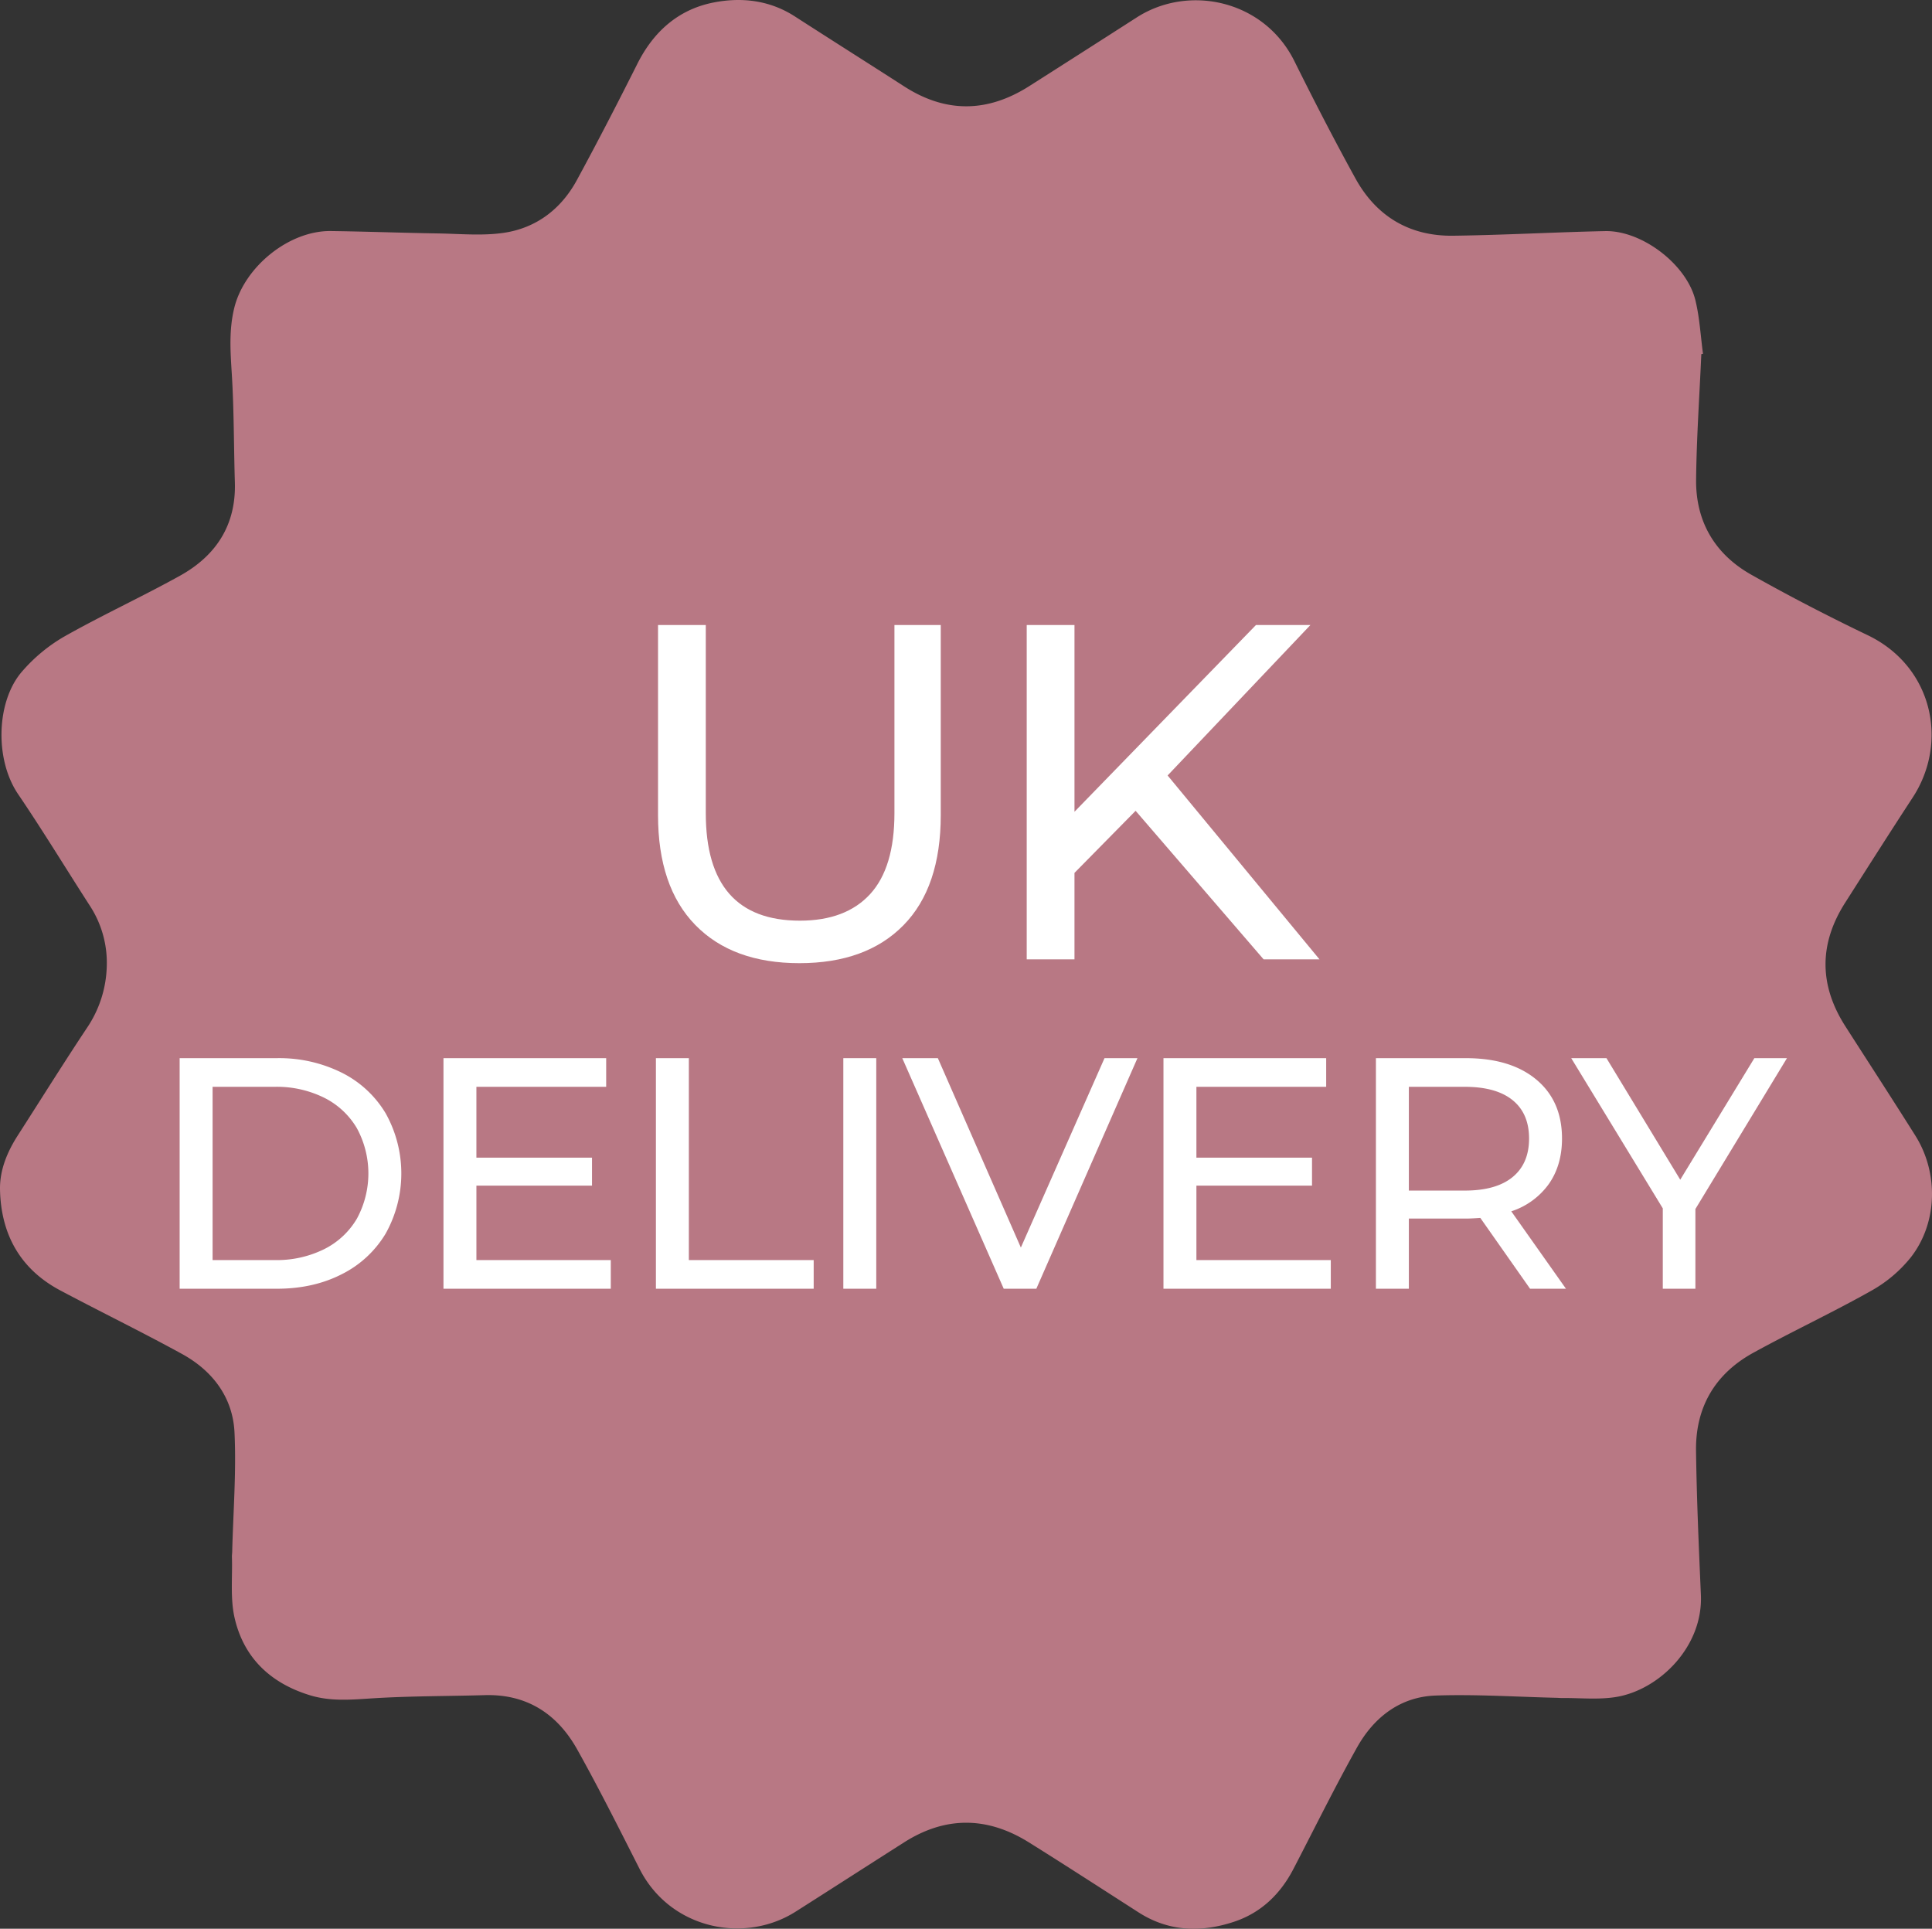
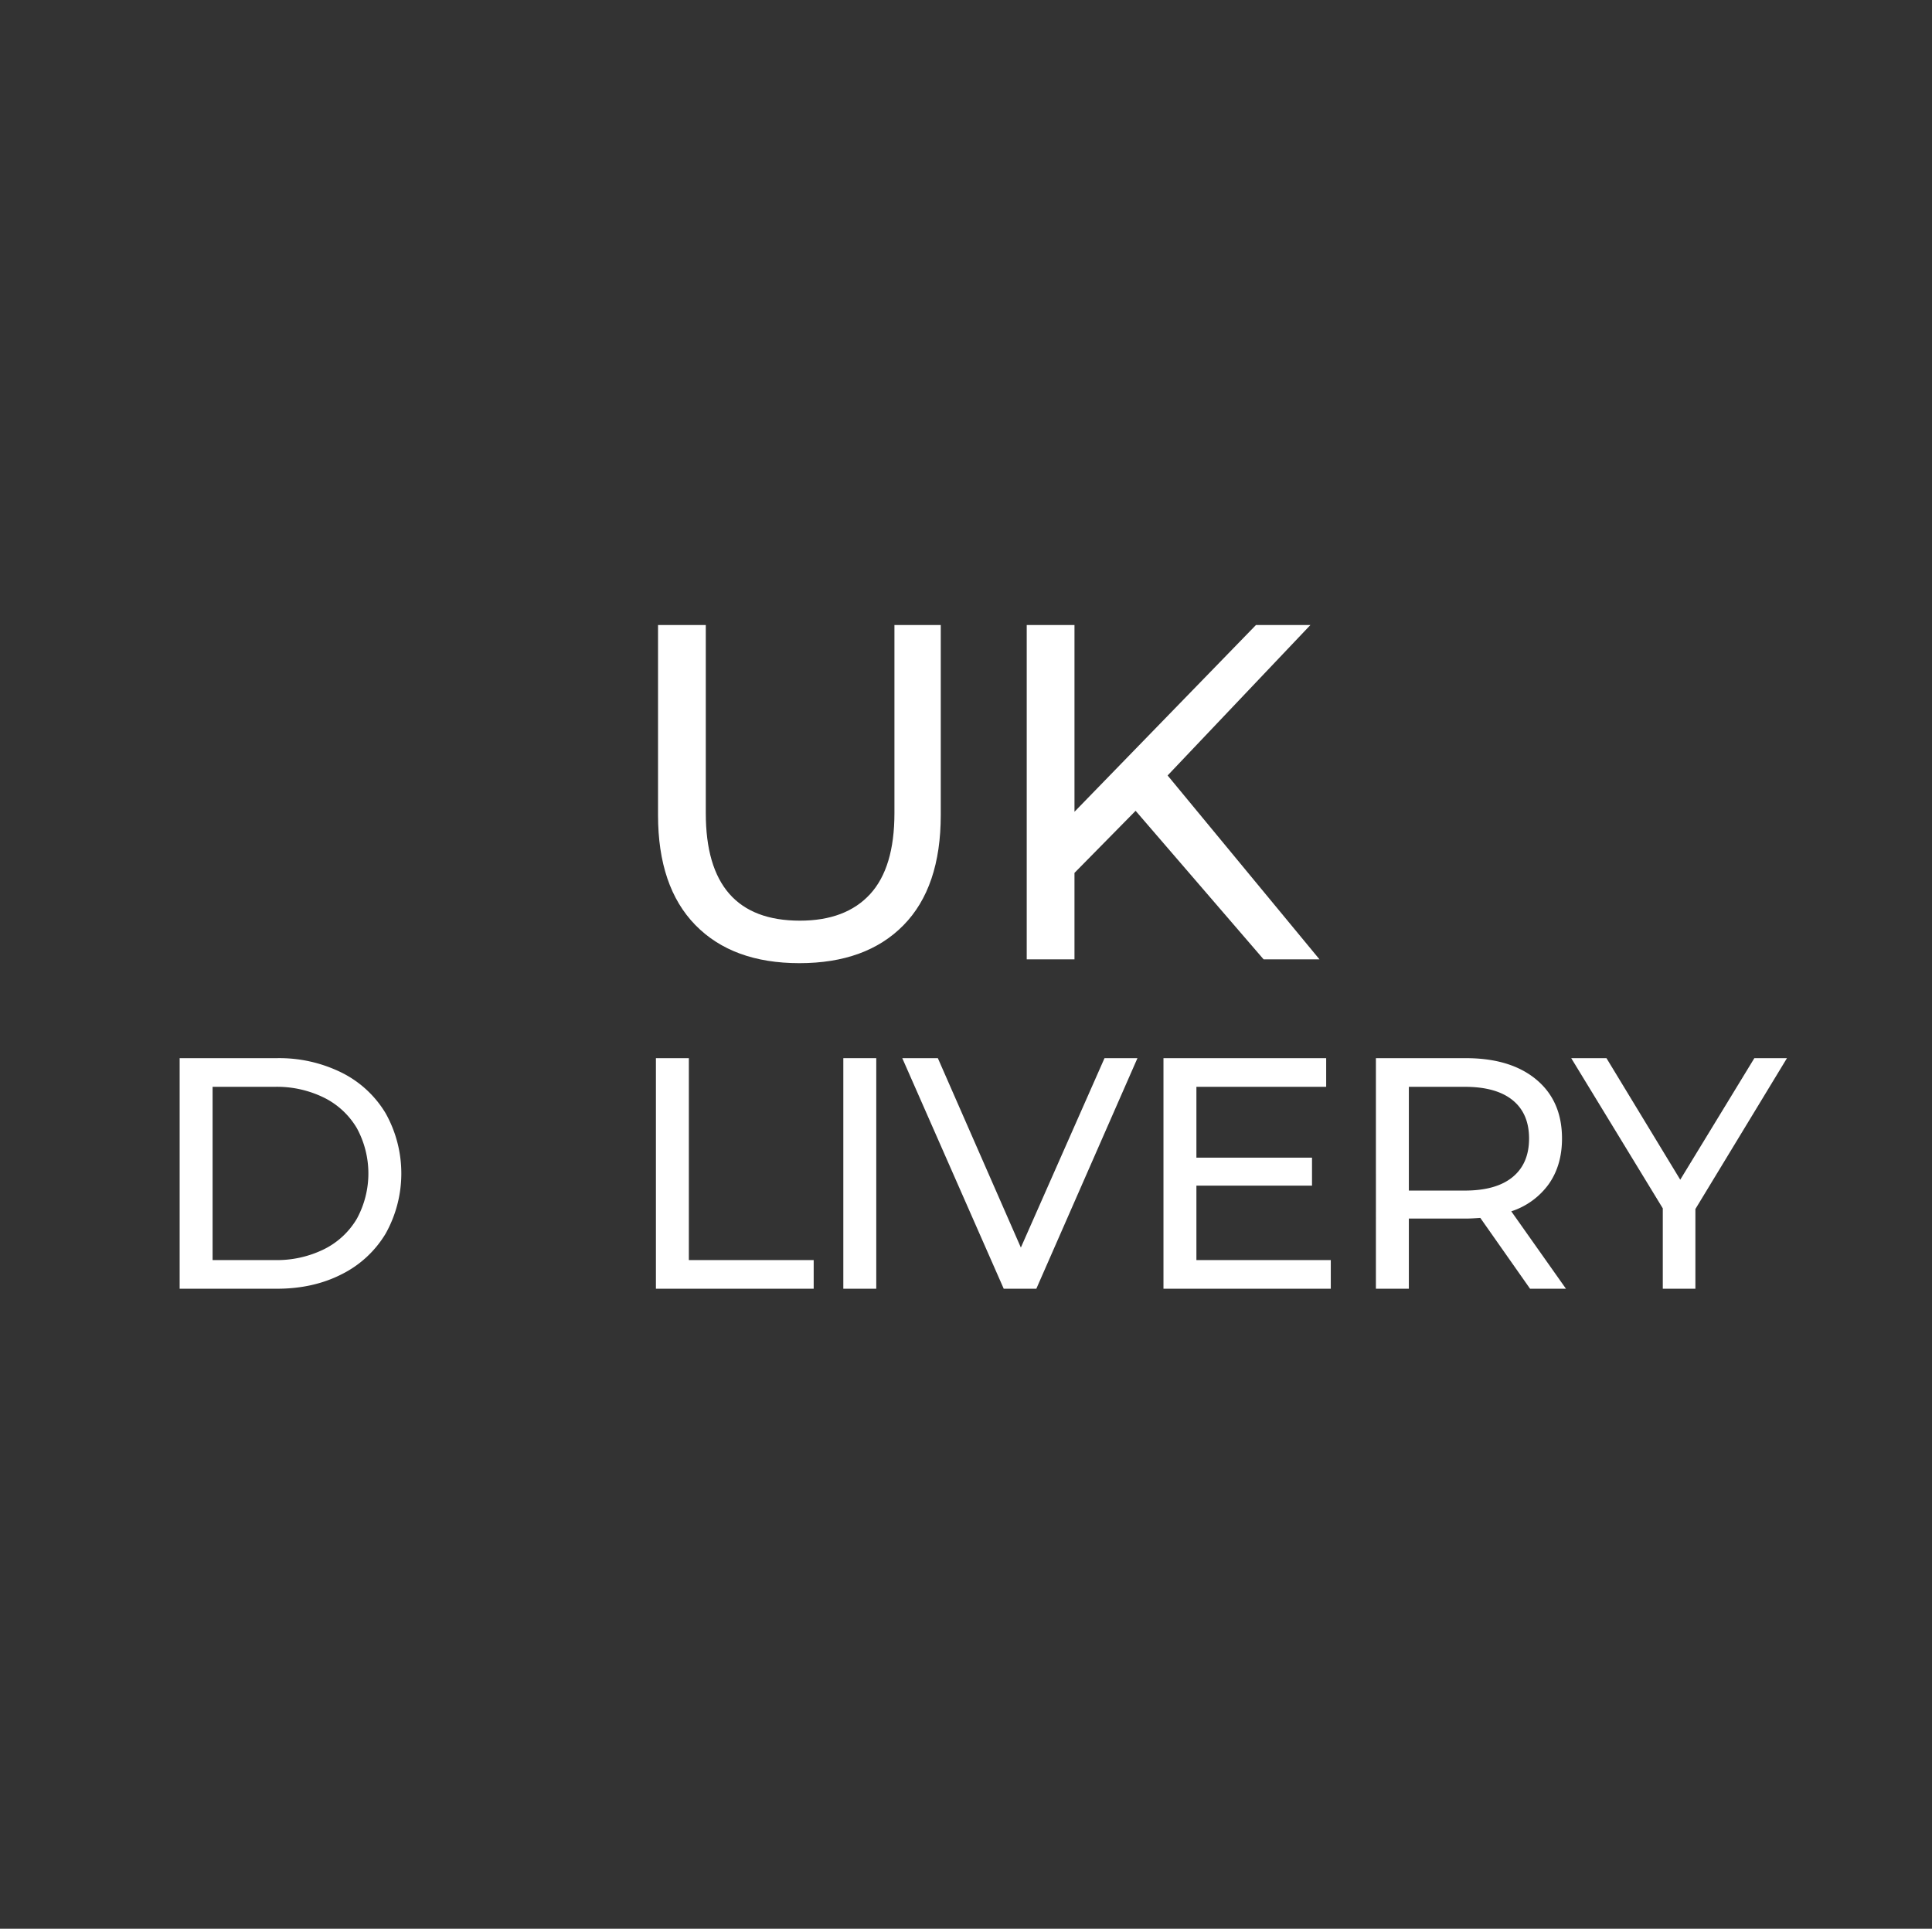
<svg xmlns="http://www.w3.org/2000/svg" id="Layer_1" data-name="Layer 1" width="772.368" height="771.033" viewBox="0 0 772.368 771.033">
  <rect x="0" y="0" width="772.368" height="771.033" fill="#333333" stroke="none" />
  <defs>
    <style>.cls-1{fill:#b87884;}.cls-2{fill:#fff;}</style>
  </defs>
-   <path class="cls-1" d="M693.477,156.048c-.736,16.711-1.902,33.416-2.088,50.133-.186,16.767,7.505,29.841,22.062,38.042,15.216,8.572,30.764,16.619,46.514,24.172,25.934,12.436,32.531,42.694,18.001,64.92-9.105,13.927-18.023,27.976-26.97,42.004q-15.765,24.716.074,49.439c9.332,14.572,18.775,29.076,27.983,43.725,9.326,14.837,8.929,34.84-1.8,48.602a54.014,54.014,0,0,1-15.793,13.36c-15.503,8.74-31.684,16.274-47.279,24.861-15.232,8.387-23.062,21.76-22.821,39.153.267,19.201,1.106,38.399,1.945,57.588.911,20.836-16.788,38.078-34.022,40.835-7.056,1.129-14.422.326-21.648.393-.665.006-1.331-.069-1.997-.085-16.11-.375-32.244-1.455-48.322-.907-14.204.484-24.733,8.685-31.496,20.775-8.928,15.96-17.006,32.394-25.449,48.624-5.213,10.021-12.961,17.469-23.678,21.027-13.132,4.361-26.105,4.016-38.215-3.757-14.57-9.353-29.102-18.767-43.782-27.945-16.564-10.357-33.288-10.618-49.922-.033-14.466,9.206-28.878,18.497-43.351,27.692-20.517,13.035-50.185,6.976-62.39-17.047-8.135-16.013-16.171-32.096-24.938-47.765-7.94-14.191-20.084-22.217-36.998-21.729-14.778.427-29.584.335-44.329,1.245-8.629.533-17.063,1.396-25.532-1.202-15.726-4.824-26.416-14.911-30.099-30.836-1.811-7.831-.825-16.307-1.09-24.492-.021-.662.092-1.327.109-1.992.399-15.923,1.678-31.887.922-47.756-.667-13.993-8.76-24.648-20.989-31.361C70.044,546.925,53.563,538.915,37.399,530.32c-16.017-8.518-23.663-22.438-24.063-40.184-.177-7.841,2.853-15.143,7.131-21.802,9.172-14.28,18.149-28.688,27.544-42.819a46.016,46.016,0,0,0,7.998-24.63,41.681,41.681,0,0,0-6.556-24.017c-9.656-14.957-18.898-30.191-28.888-44.92-9.49-13.992-8.693-37.298,1.624-49.079a65.906,65.906,0,0,1,16.683-13.841c15.197-8.602,31.124-15.912,46.396-24.39,14.424-8.008,22.48-20.251,21.957-37.336-.442-14.423-.333-28.876-1.224-43.269-.554-8.948-1.203-17.643,1.007-26.553,4.043-16.303,21.809-30.872,38.642-30.641,14.287.196,28.569.724,42.855.959,8.724.143,17.598,1.01,26.144-.234,13.048-1.899,23.01-9.507,29.307-21.103,8.333-15.344,16.34-30.872,24.176-46.476,6.452-12.847,16.351-21.692,30.331-24.481,11.199-2.234,22.495-.992,32.595,5.518,14.552,9.381,29.19,18.627,43.748,27.999,16.718,10.762,33.375,10.461,50.006-.121Q446.303,35.227,467.739,21.47c20.835-13.422,50.937-6.967,63.038,17.409,7.838,15.787,15.912,31.473,24.415,46.911,8.368,15.195,21.664,23.152,39.085,22.924,20.242-.264,40.472-1.409,60.714-1.848,14.702-.319,32.588,13.258,36.111,27.621,1.711,6.974,2.074,14.278,3.047,21.433Z" transform="translate(-13.329 -14.48)" />
  <path class="cls-2" d="M291.287,384.239q-14.892-15.273-14.893-43.914V264.336h19.093V339.562q0,42.959,37.613,42.959,18.33,0,28.066-10.596t9.737-32.362V264.336h18.52v75.989q0,28.832-14.892,44.009-14.892,15.179-41.623,15.179Q306.176,399.513,291.287,384.239Z" transform="translate(-13.329 -14.48)" />
  <path class="cls-2" d="M467.319,338.607l-24.438,24.82v34.558H423.788V264.336h19.093v74.653l72.553-74.653h21.766l-57.088,60.142,60.715,73.507H518.488Z" transform="translate(-13.329 -14.48)" />
  <path class="cls-2" d="M85.148,437.488h38.844a56.176,56.176,0,0,1,25.94,5.793,42.589,42.589,0,0,1,17.579,16.262,49.293,49.293,0,0,1,0,48.062,42.57,42.57,0,0,1-17.579,16.262q-11.326,5.796-25.94,5.794H85.148Zm38.054,80.716a42.651,42.651,0,0,0,19.685-4.345,31.42,31.42,0,0,0,13.102-12.18,37.868,37.868,0,0,0,0-36.211,31.425,31.425,0,0,0-13.102-12.18,42.638,42.638,0,0,0-19.685-4.346H98.316v69.261Z" transform="translate(-13.329 -14.48)" />
-   <path class="cls-2" d="M257.509,518.204V529.66H190.618V437.488h65.047v11.455h-51.88v28.31h46.218v11.192H203.786v29.758Z" transform="translate(-13.329 -14.48)" />
  <path class="cls-2" d="M275.548,437.488h13.168v80.716h49.905V529.66H275.548Z" transform="translate(-13.329 -14.48)" />
  <path class="cls-2" d="M350.47,437.488h13.168V529.66H350.47Z" transform="translate(-13.329 -14.48)" />
  <path class="cls-2" d="M468.055,437.488,427.631,529.66H414.596L374.04,437.488h14.221l33.183,75.713,33.445-75.713Z" transform="translate(-13.329 -14.48)" />
  <path class="cls-2" d="M545.348,518.204V529.66H478.457V437.488h65.047v11.455h-51.88v28.31h46.218v11.192H491.624v29.758Z" transform="translate(-13.329 -14.48)" />
  <path class="cls-2" d="M625.01,529.66l-19.883-28.31q-3.687.265-5.793.263h-22.78V529.66h-13.167V437.488H599.334q17.905,0,28.178,8.559,10.272,8.56,10.27,23.569,0,10.666-5.267,18.172a29.765,29.765,0,0,1-15.011,10.929L639.362,529.66Zm-6.979-44.638q6.583-5.398,6.584-15.406,0-10.005-6.584-15.34-6.586-5.332-19.093-5.333H576.554v41.477h22.385Q611.447,490.421,618.031,485.022Z" transform="translate(-13.329 -14.48)" />
  <path class="cls-2" d="M691.108,497.795V529.66H678.073V497.531l-36.605-60.043h14.089l29.495,48.588,29.627-48.588h13.035Z" transform="translate(-13.329 -14.48)" />
</svg>